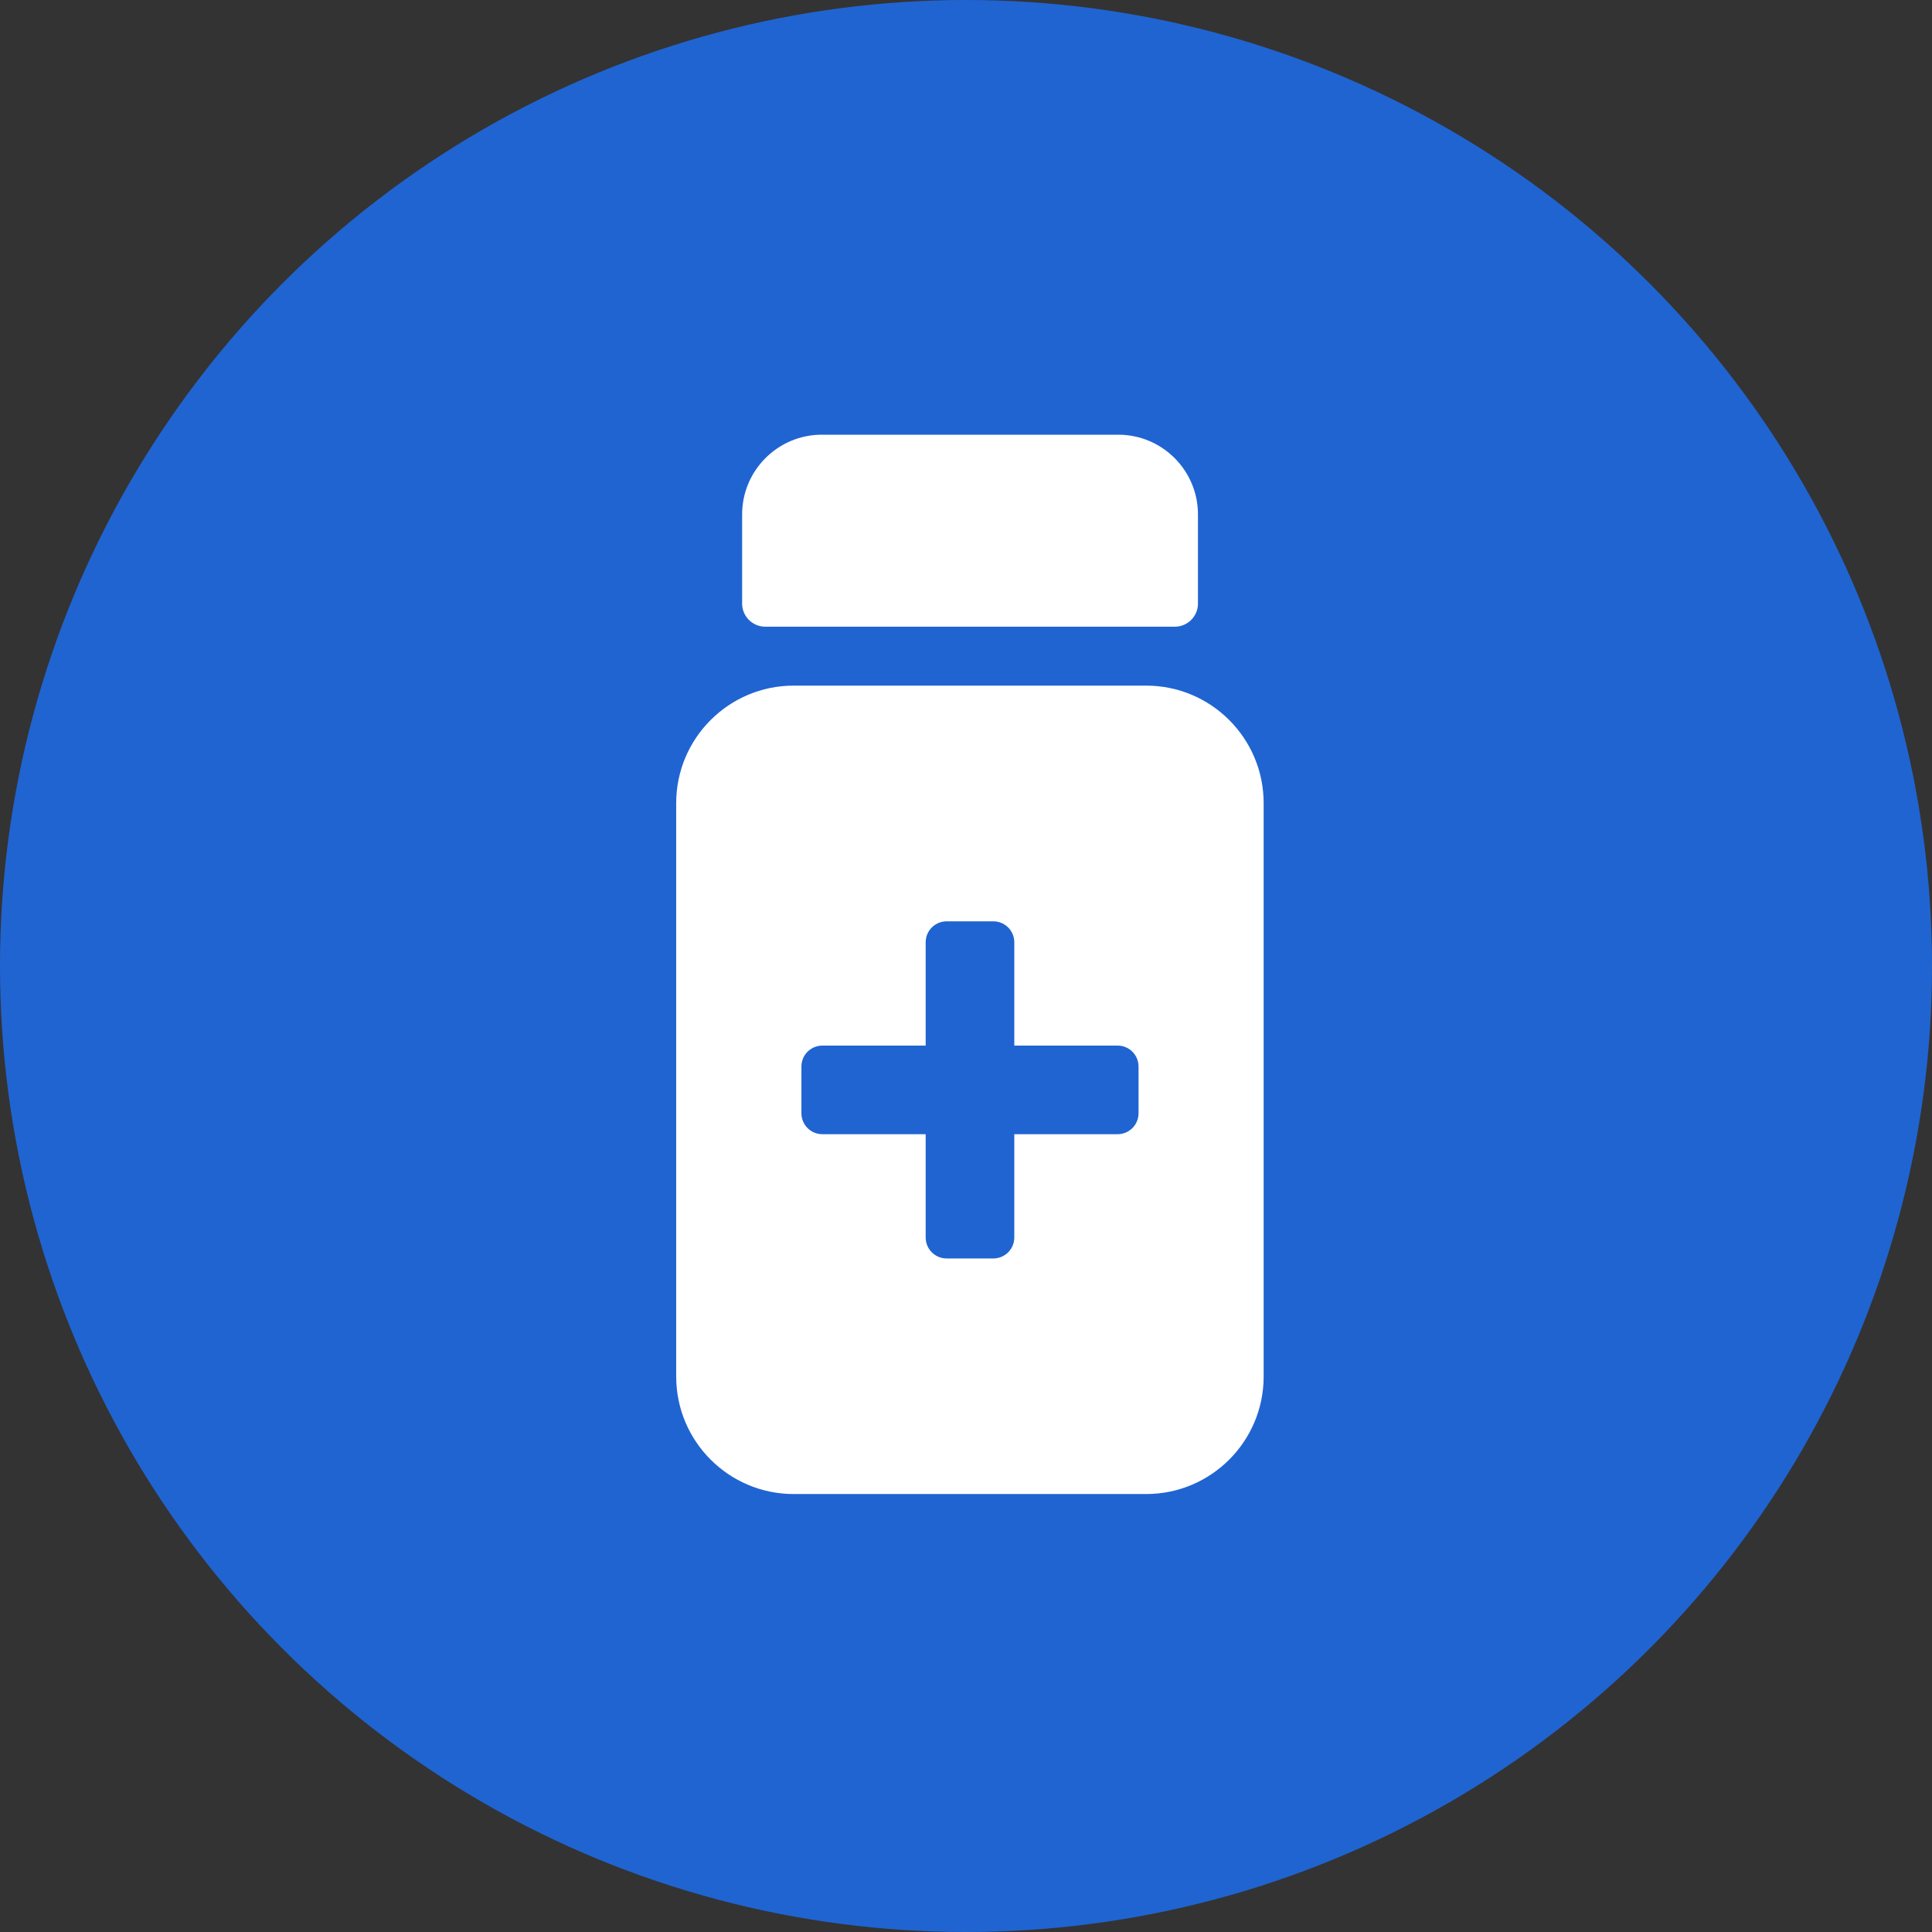
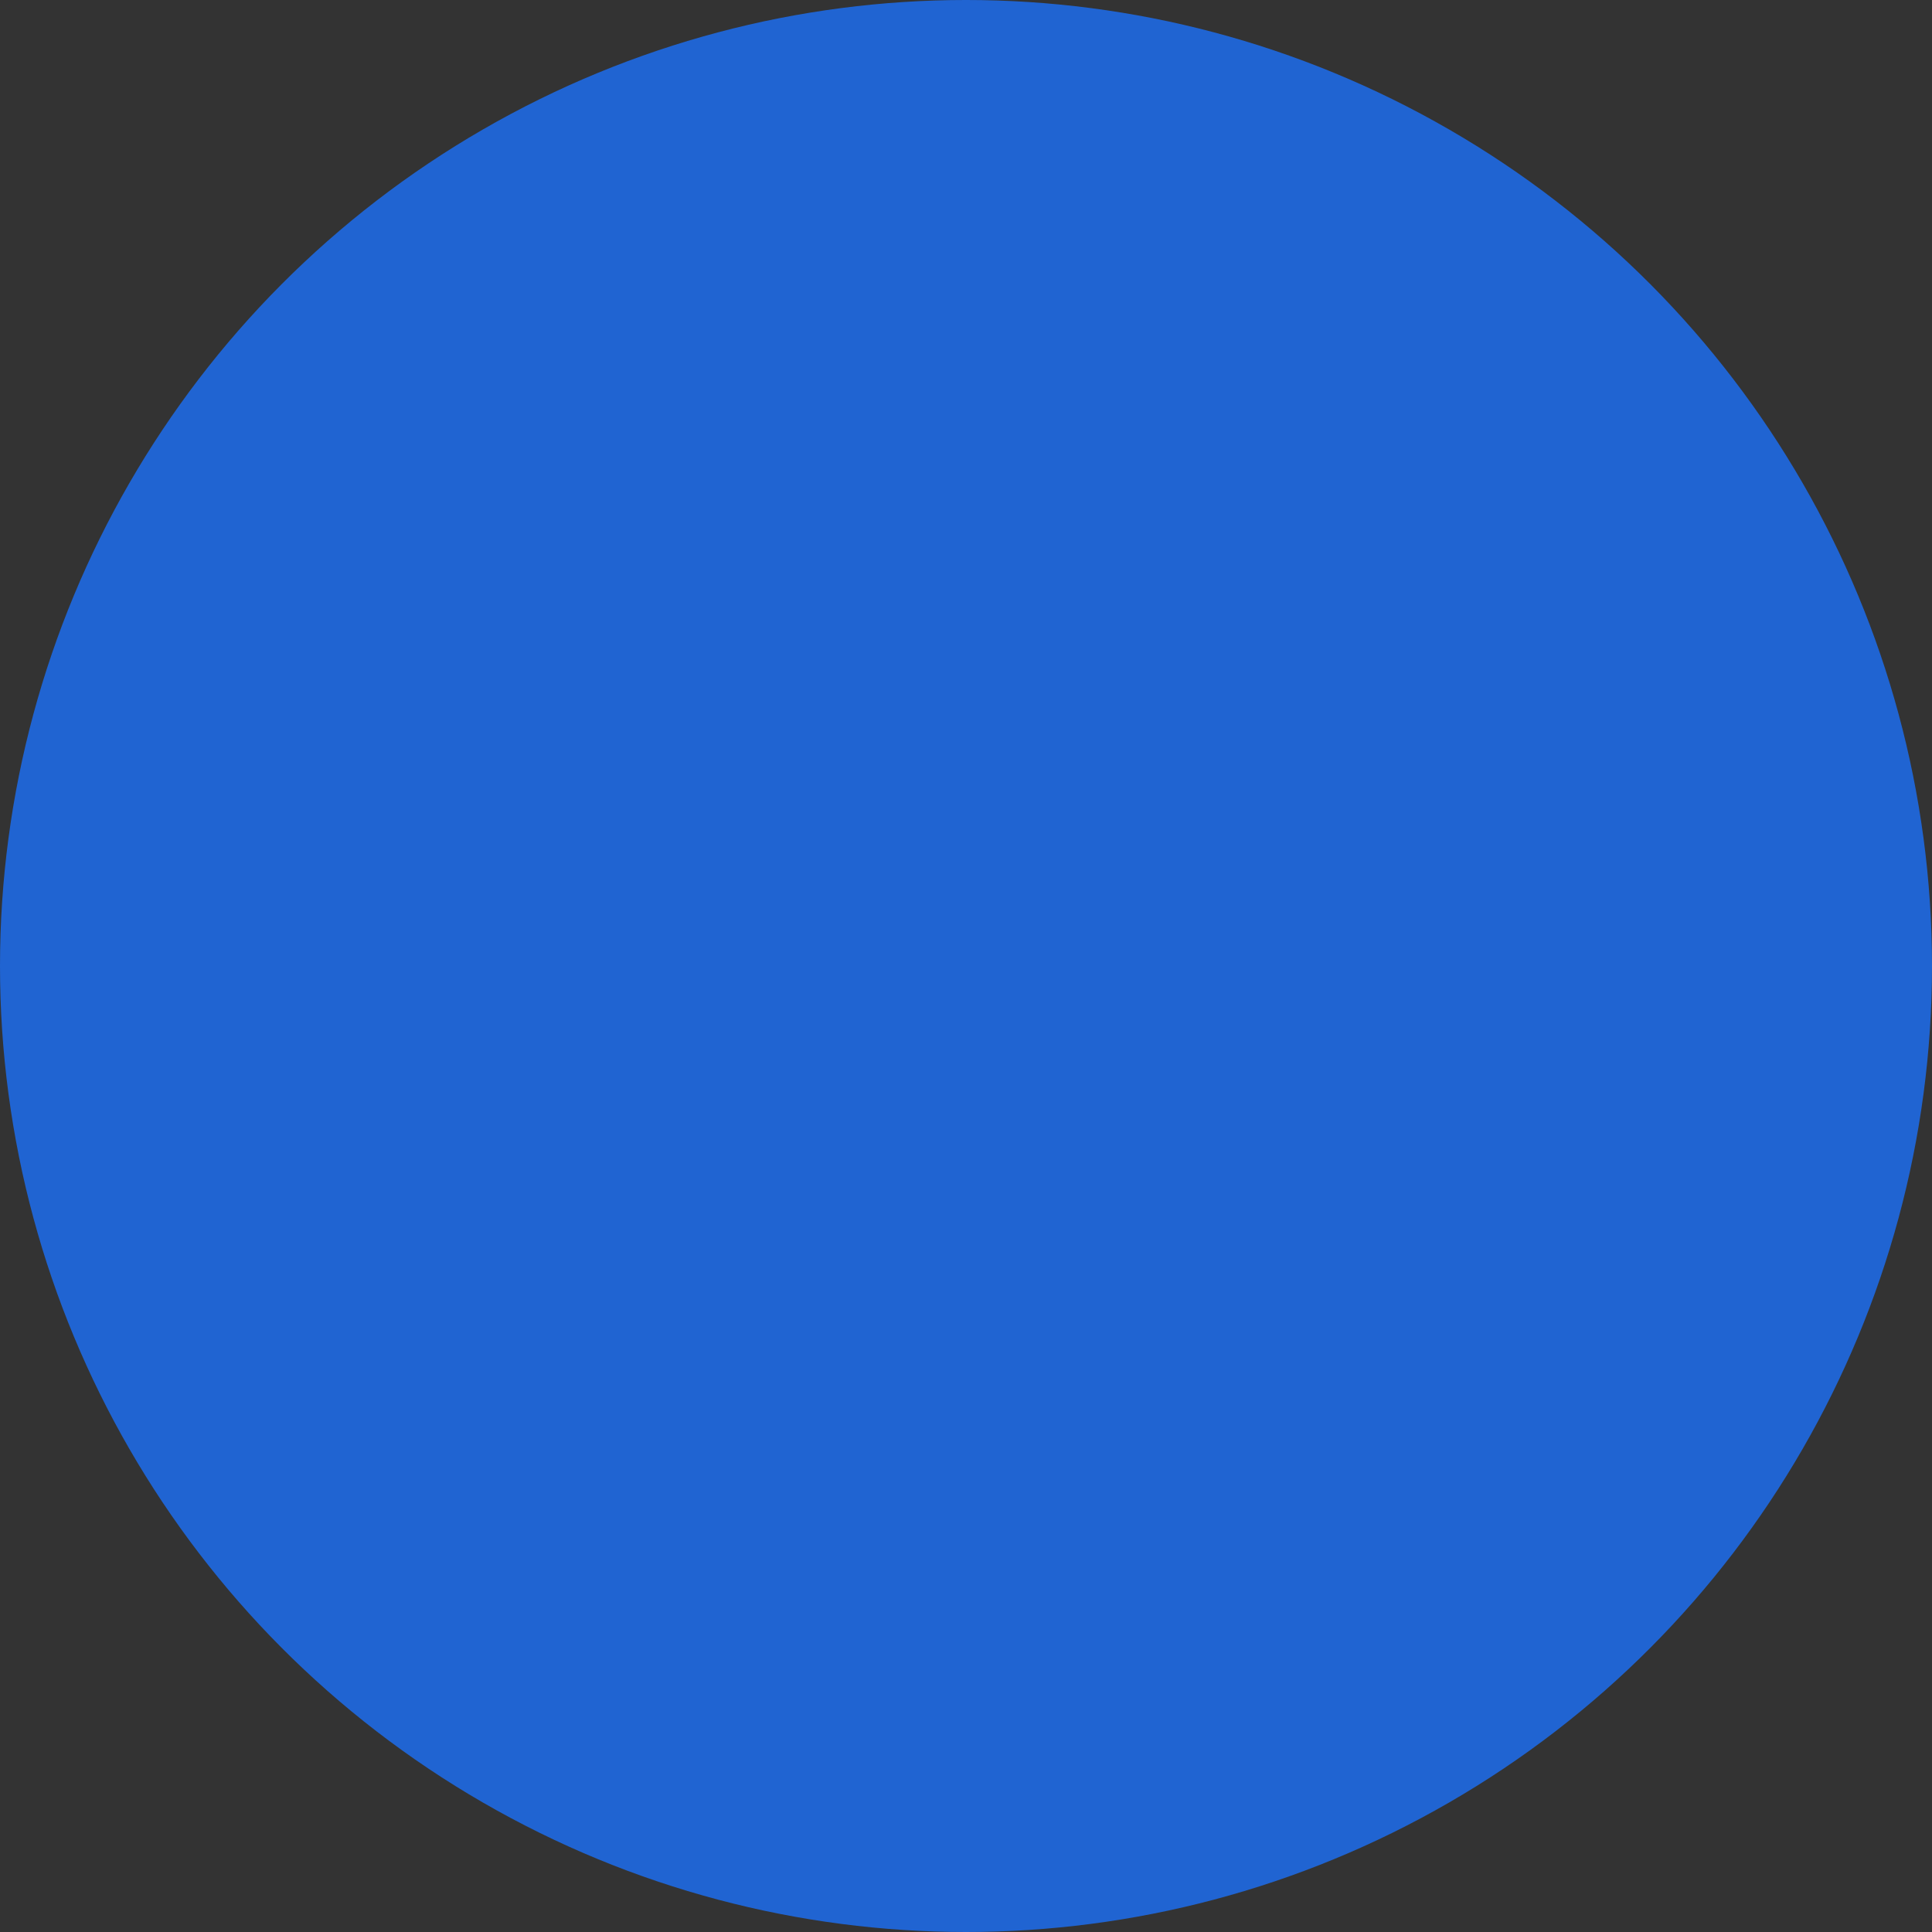
<svg xmlns="http://www.w3.org/2000/svg" width="80" height="80" viewBox="0 0 80 80" fill="none">
  <rect x="0" y="0" width="80" height="80" fill="#333333" stroke="none" />
  <circle cx="40" cy="40" r="40" fill="#2064D2" />
-   <path d="M34.025 18H46.305C48.125 18 49.605 19.48 49.605 21.3V24.995C49.605 25.52 49.175 25.95 48.65 25.95H31.685C31.16 25.95 30.73 25.52 30.73 24.995V21.3C30.73 19.48 32.21 18 34.03 18H34.025Z" fill="white" />
-   <path d="M47.46 28.39H32.865C30.18 28.39 28 30.57 28 33.255V57C28 59.685 30.18 61.865 32.865 61.865H47.46C50.145 61.865 52.325 59.685 52.325 57V33.255C52.325 30.57 50.145 28.39 47.46 28.39ZM47.145 46.095C47.145 46.58 46.755 46.965 46.275 46.965H42V51.24C42 51.725 41.61 52.11 41.13 52.11H39.2C38.715 52.11 38.33 51.72 38.33 51.24V46.965H34.055C33.57 46.965 33.185 46.575 33.185 46.095V44.165C33.185 43.68 33.575 43.295 34.055 43.295H38.33V39.02C38.33 38.535 38.72 38.15 39.2 38.15H41.13C41.615 38.15 42 38.54 42 39.02V43.295H46.275C46.76 43.295 47.145 43.685 47.145 44.165V46.095Z" fill="white" />
</svg>